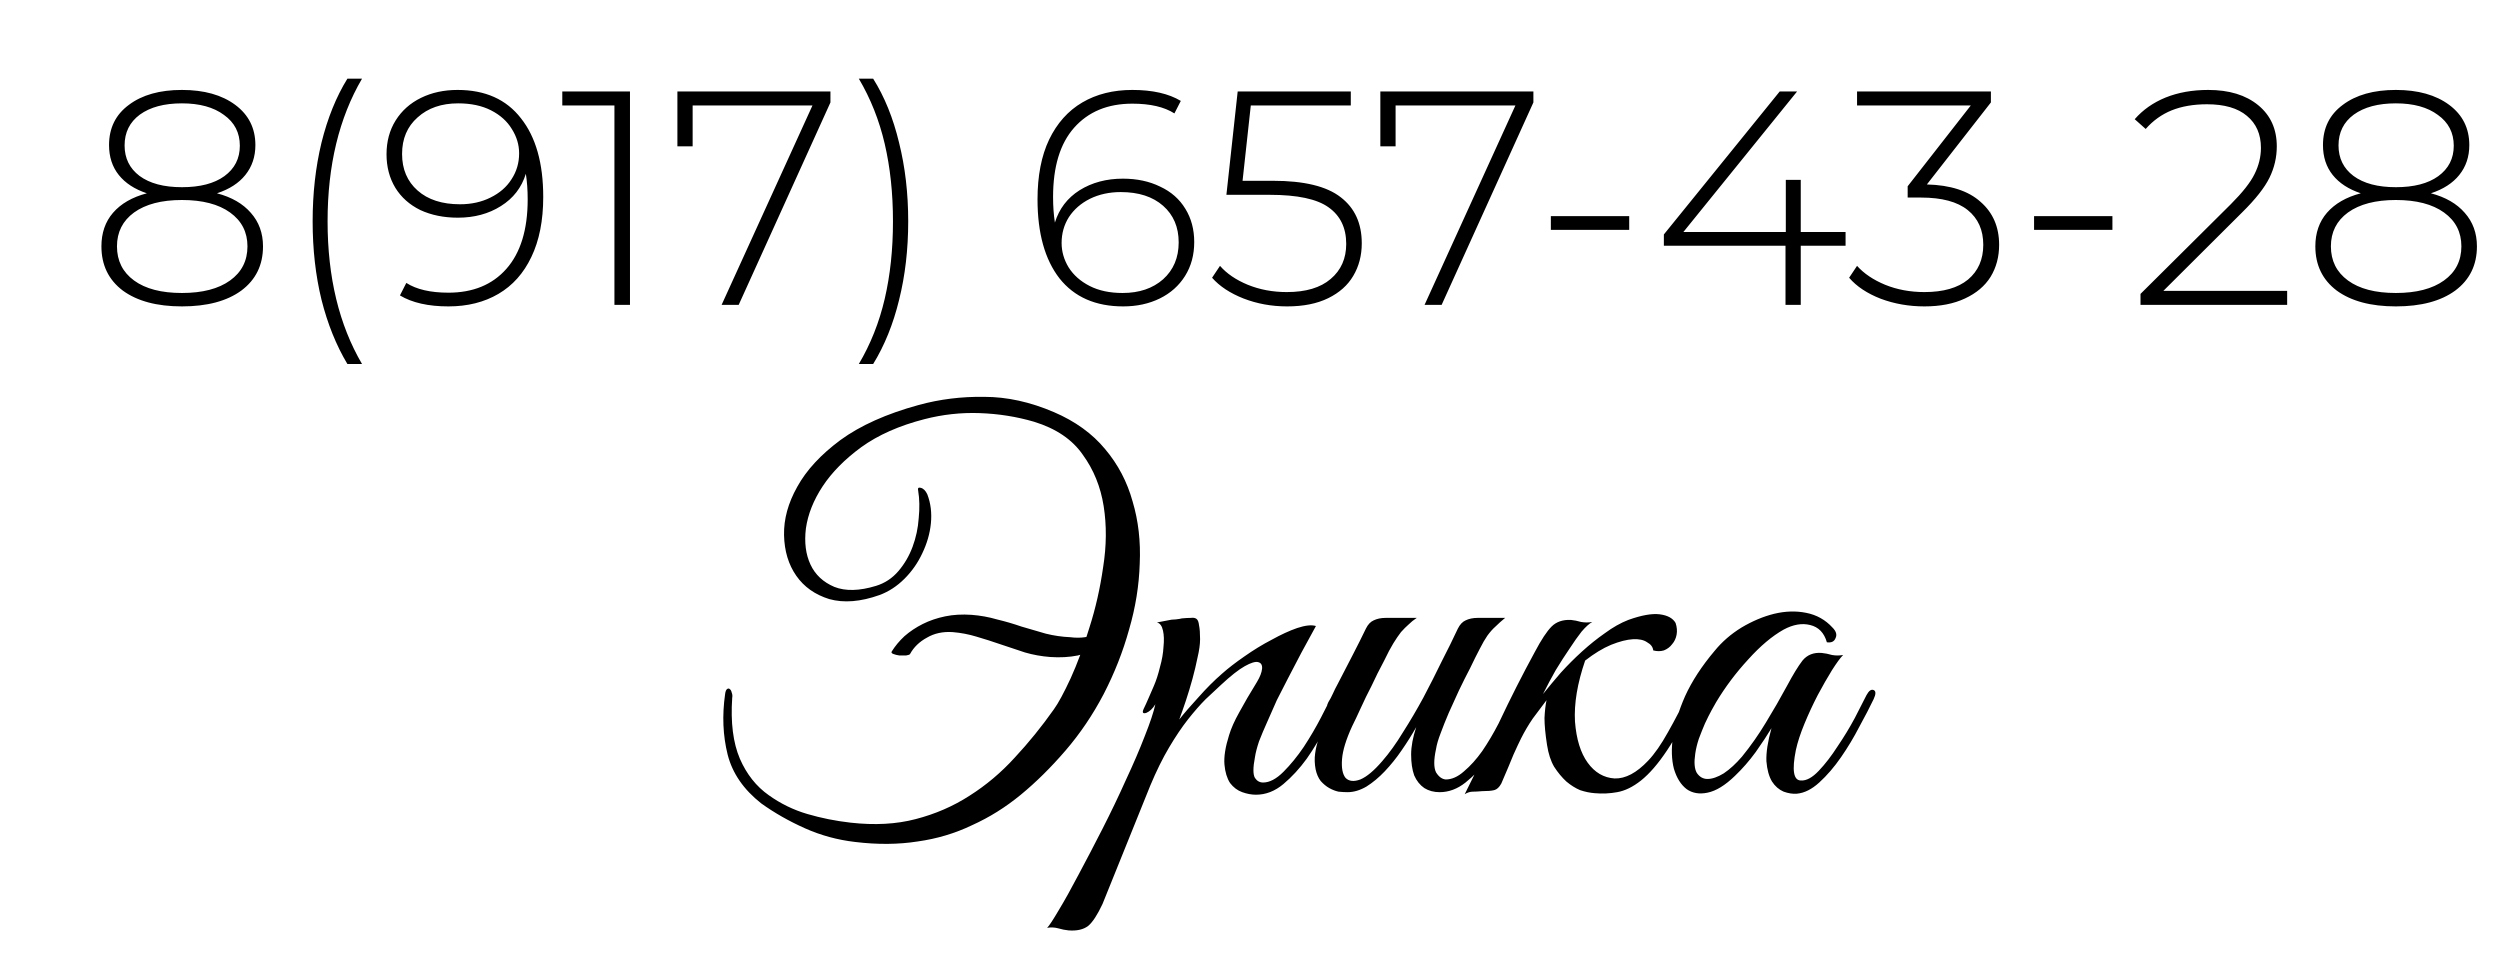
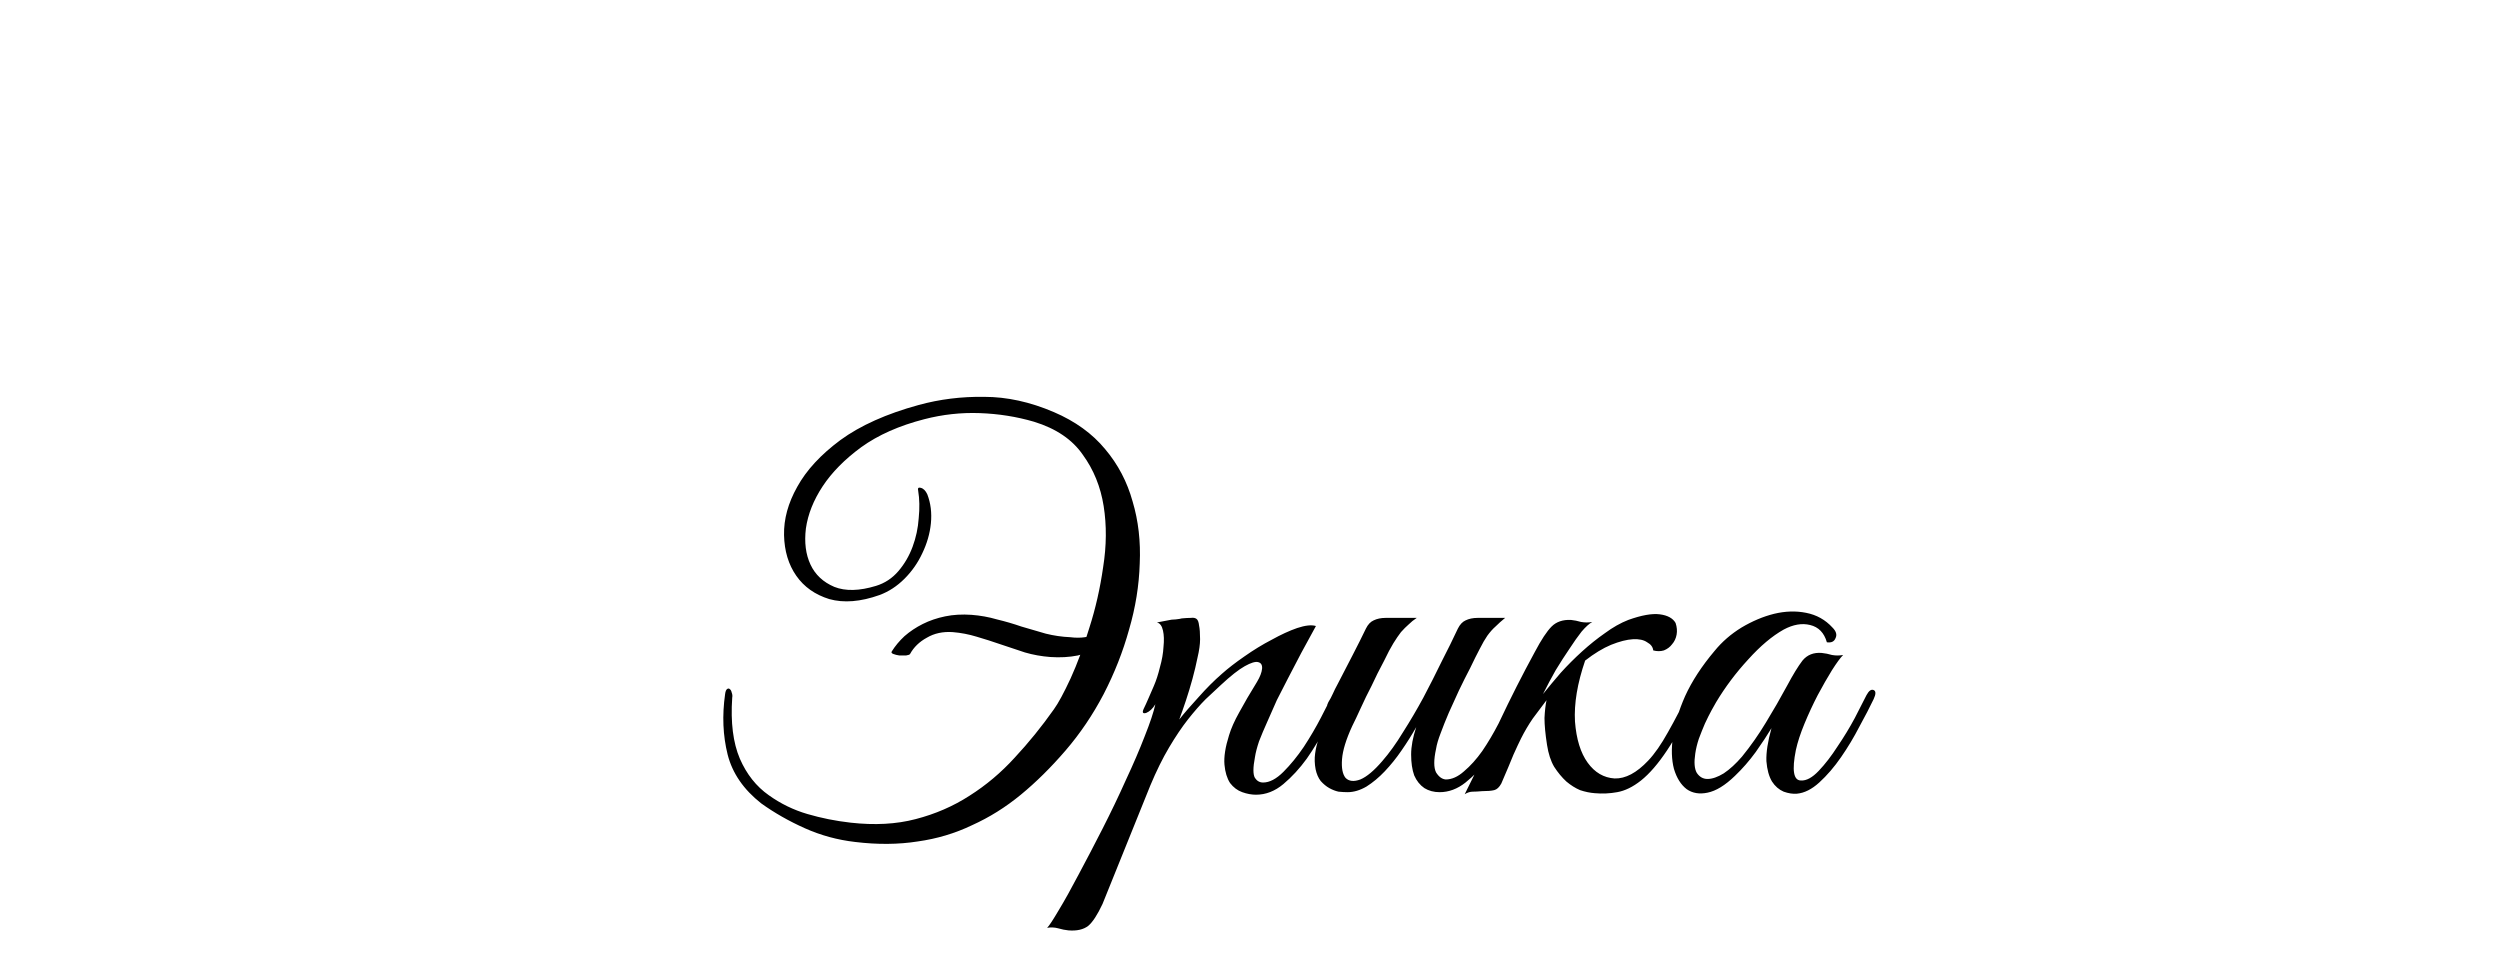
<svg xmlns="http://www.w3.org/2000/svg" width="123" height="47" viewBox="0 0 123 47" fill="none">
-   <path d="M10.675 9.51C11.395 9.7 11.95 10.02 12.34 10.47C12.74 10.92 12.94 11.47 12.94 12.12C12.94 13.04 12.585 13.765 11.875 14.295C11.165 14.815 10.19 15.075 8.95 15.075C7.72 15.075 6.75 14.815 6.04 14.295C5.34 13.765 4.99 13.04 4.99 12.12C4.99 11.46 5.18 10.91 5.56 10.47C5.95 10.02 6.505 9.7 7.225 9.51C6.625 9.31 6.165 9.01 5.845 8.61C5.525 8.21 5.365 7.72 5.365 7.14C5.365 6.3 5.69 5.64 6.34 5.16C6.99 4.67 7.86 4.425 8.95 4.425C10.04 4.425 10.915 4.67 11.575 5.16C12.235 5.65 12.565 6.31 12.565 7.14C12.565 7.71 12.4 8.2 12.07 8.61C11.75 9.01 11.285 9.31 10.675 9.51ZM6.13 7.155C6.13 7.785 6.375 8.285 6.865 8.655C7.365 9.025 8.06 9.21 8.95 9.21C9.84 9.21 10.535 9.03 11.035 8.67C11.545 8.3 11.8 7.8 11.8 7.17C11.8 6.53 11.54 6.025 11.02 5.655C10.51 5.275 9.82 5.085 8.95 5.085C8.08 5.085 7.39 5.27 6.88 5.64C6.38 6.01 6.13 6.515 6.13 7.155ZM8.95 14.415C9.96 14.415 10.75 14.21 11.32 13.8C11.89 13.39 12.175 12.83 12.175 12.12C12.175 11.42 11.89 10.865 11.32 10.455C10.75 10.045 9.96 9.84 8.95 9.84C7.95 9.84 7.165 10.045 6.595 10.455C6.035 10.865 5.755 11.42 5.755 12.12C5.755 12.83 6.035 13.39 6.595 13.8C7.155 14.21 7.94 14.415 8.95 14.415ZM17.092 17.91C16.542 16.99 16.117 15.935 15.817 14.745C15.527 13.555 15.382 12.27 15.382 10.89C15.382 9.51 15.527 8.22 15.817 7.02C16.117 5.81 16.542 4.76 17.092 3.87H17.812C16.682 5.8 16.117 8.14 16.117 10.89C16.117 13.64 16.682 15.98 17.812 17.91H17.092ZM22.512 4.425C23.872 4.425 24.912 4.89 25.631 5.82C26.361 6.74 26.727 8.03 26.727 9.69C26.727 10.85 26.532 11.835 26.142 12.645C25.762 13.445 25.221 14.05 24.521 14.46C23.822 14.87 23.002 15.075 22.061 15.075C21.072 15.075 20.276 14.895 19.677 14.535L19.991 13.92C20.491 14.24 21.181 14.4 22.061 14.4C23.271 14.4 24.221 14.01 24.912 13.23C25.611 12.44 25.962 11.3 25.962 9.81C25.962 9.35 25.931 8.93 25.872 8.55C25.662 9.23 25.252 9.76 24.642 10.14C24.041 10.52 23.337 10.71 22.526 10.71C21.837 10.71 21.221 10.585 20.681 10.335C20.151 10.075 19.741 9.71 19.451 9.24C19.162 8.76 19.017 8.21 19.017 7.59C19.017 6.96 19.166 6.405 19.466 5.925C19.767 5.445 20.181 5.075 20.712 4.815C21.241 4.555 21.841 4.425 22.512 4.425ZM22.631 10.05C23.192 10.05 23.692 9.94 24.131 9.72C24.581 9.5 24.927 9.2 25.166 8.82C25.416 8.44 25.541 8.015 25.541 7.545C25.541 7.125 25.422 6.725 25.181 6.345C24.951 5.965 24.611 5.66 24.162 5.43C23.712 5.2 23.172 5.085 22.541 5.085C21.721 5.085 21.056 5.315 20.547 5.775C20.037 6.225 19.782 6.825 19.782 7.575C19.782 8.325 20.037 8.925 20.547 9.375C21.056 9.825 21.752 10.05 22.631 10.05ZM30.995 4.5V15H30.23V5.19H27.665V4.5H30.995ZM40.858 4.5V5.04L36.343 15H35.503L39.973 5.19H34.078V7.2H33.328V4.5H40.858ZM42.254 17.91C42.834 16.93 43.259 15.86 43.529 14.7C43.799 13.54 43.934 12.27 43.934 10.89C43.934 9.51 43.799 8.24 43.529 7.08C43.259 5.92 42.834 4.85 42.254 3.87H42.959C43.519 4.76 43.944 5.81 44.234 7.02C44.534 8.22 44.684 9.51 44.684 10.89C44.684 12.27 44.534 13.56 44.234 14.76C43.944 15.95 43.519 17 42.959 17.91H42.254ZM55.246 8.79C55.936 8.79 56.546 8.92 57.076 9.18C57.616 9.43 58.031 9.795 58.321 10.275C58.611 10.745 58.756 11.29 58.756 11.91C58.756 12.54 58.606 13.095 58.306 13.575C58.006 14.055 57.591 14.425 57.061 14.685C56.531 14.945 55.931 15.075 55.261 15.075C53.901 15.075 52.856 14.615 52.126 13.695C51.406 12.765 51.046 11.47 51.046 9.81C51.046 8.65 51.236 7.67 51.616 6.87C52.006 6.06 52.551 5.45 53.251 5.04C53.951 4.63 54.771 4.425 55.711 4.425C56.701 4.425 57.496 4.605 58.096 4.965L57.781 5.58C57.281 5.26 56.591 5.1 55.711 5.1C54.501 5.1 53.546 5.495 52.846 6.285C52.156 7.065 51.811 8.2 51.811 9.69C51.811 10.15 51.841 10.57 51.901 10.95C52.111 10.27 52.516 9.74 53.116 9.36C53.726 8.98 54.436 8.79 55.246 8.79ZM55.231 14.415C56.051 14.415 56.716 14.19 57.226 13.74C57.736 13.28 57.991 12.675 57.991 11.925C57.991 11.175 57.736 10.575 57.226 10.125C56.716 9.675 56.021 9.45 55.141 9.45C54.581 9.45 54.076 9.56 53.626 9.78C53.186 10 52.841 10.3 52.591 10.68C52.351 11.06 52.231 11.485 52.231 11.955C52.231 12.375 52.346 12.775 52.576 13.155C52.816 13.535 53.161 13.84 53.611 14.07C54.061 14.3 54.601 14.415 55.231 14.415ZM62.634 8.895C64.164 8.895 65.274 9.165 65.964 9.705C66.654 10.235 66.999 10.99 66.999 11.97C66.999 12.57 66.859 13.105 66.579 13.575C66.309 14.035 65.899 14.4 65.349 14.67C64.799 14.94 64.124 15.075 63.324 15.075C62.564 15.075 61.849 14.945 61.179 14.685C60.519 14.425 60.004 14.085 59.634 13.665L60.024 13.08C60.354 13.46 60.809 13.77 61.389 14.01C61.979 14.25 62.619 14.37 63.309 14.37C64.249 14.37 64.969 14.155 65.469 13.725C65.979 13.295 66.234 12.72 66.234 12C66.234 11.21 65.944 10.61 65.364 10.2C64.794 9.79 63.829 9.585 62.469 9.585H60.339L60.894 4.5H66.459V5.19H61.539L61.134 8.895H62.634ZM75.443 4.5V5.04L70.928 15H70.088L74.558 5.19H68.663V7.2H67.913V4.5H75.443ZM76.302 10.635H80.157V11.31H76.302V10.635ZM90.802 12.09H88.597V15H87.847V12.09H81.862V11.535L87.562 4.5H88.417L82.822 11.415H87.862V8.85H88.597V11.415H90.802V12.09ZM94.802 9.075C95.962 9.105 96.842 9.39 97.442 9.93C98.052 10.46 98.357 11.165 98.357 12.045C98.357 12.635 98.217 13.16 97.937 13.62C97.657 14.07 97.237 14.425 96.677 14.685C96.127 14.945 95.462 15.075 94.682 15.075C93.922 15.075 93.207 14.95 92.537 14.7C91.867 14.44 91.347 14.095 90.977 13.665L91.367 13.08C91.707 13.46 92.167 13.77 92.747 14.01C93.337 14.25 93.982 14.37 94.682 14.37C95.612 14.37 96.327 14.165 96.827 13.755C97.327 13.335 97.577 12.765 97.577 12.045C97.577 11.315 97.322 10.745 96.812 10.335C96.302 9.925 95.537 9.72 94.517 9.72H93.857V9.165L96.962 5.19H91.367V4.5H97.952V5.04L94.802 9.075ZM100.076 10.635H103.931V11.31H100.076V10.635ZM112.528 14.31V15H105.313V14.46L109.753 10.05C110.333 9.47 110.723 8.975 110.923 8.565C111.133 8.145 111.238 7.715 111.238 7.275C111.238 6.605 111.008 6.08 110.548 5.7C110.098 5.32 109.443 5.13 108.583 5.13C107.923 5.13 107.343 5.23 106.843 5.43C106.353 5.63 105.928 5.935 105.568 6.345L105.028 5.865C105.428 5.405 105.933 5.05 106.543 4.8C107.163 4.55 107.863 4.425 108.643 4.425C109.673 4.425 110.493 4.675 111.103 5.175C111.713 5.675 112.018 6.35 112.018 7.2C112.018 7.74 111.898 8.255 111.658 8.745C111.418 9.235 110.968 9.805 110.308 10.455L106.438 14.31H112.528ZM119.6 9.51C120.32 9.7 120.875 10.02 121.265 10.47C121.665 10.92 121.865 11.47 121.865 12.12C121.865 13.04 121.51 13.765 120.8 14.295C120.09 14.815 119.115 15.075 117.875 15.075C116.645 15.075 115.675 14.815 114.965 14.295C114.265 13.765 113.915 13.04 113.915 12.12C113.915 11.46 114.105 10.91 114.485 10.47C114.875 10.02 115.43 9.7 116.15 9.51C115.55 9.31 115.09 9.01 114.77 8.61C114.45 8.21 114.29 7.72 114.29 7.14C114.29 6.3 114.615 5.64 115.265 5.16C115.915 4.67 116.785 4.425 117.875 4.425C118.965 4.425 119.84 4.67 120.5 5.16C121.16 5.65 121.49 6.31 121.49 7.14C121.49 7.71 121.325 8.2 120.995 8.61C120.675 9.01 120.21 9.31 119.6 9.51ZM115.055 7.155C115.055 7.785 115.3 8.285 115.79 8.655C116.29 9.025 116.985 9.21 117.875 9.21C118.765 9.21 119.46 9.03 119.96 8.67C120.47 8.3 120.725 7.8 120.725 7.17C120.725 6.53 120.465 6.025 119.945 5.655C119.435 5.275 118.745 5.085 117.875 5.085C117.005 5.085 116.315 5.27 115.805 5.64C115.305 6.01 115.055 6.515 115.055 7.155ZM117.875 14.415C118.885 14.415 119.675 14.21 120.245 13.8C120.815 13.39 121.1 12.83 121.1 12.12C121.1 11.42 120.815 10.865 120.245 10.455C119.675 10.045 118.885 9.84 117.875 9.84C116.875 9.84 116.09 10.045 115.52 10.455C114.96 10.865 114.68 11.42 114.68 12.12C114.68 12.83 114.96 13.39 115.52 13.8C116.08 14.21 116.865 14.415 117.875 14.415Z" fill="black" />
  <path d="M55.7 30.35C55.517 30.633 55.292 30.9 55.025 31.15C54.775 31.4 54.483 31.625 54.15 31.825C53.817 32.008 53.442 32.15 53.025 32.25C52.608 32.333 52.158 32.358 51.675 32.325C51.242 32.292 50.825 32.217 50.425 32.1C50.025 31.967 49.625 31.833 49.225 31.7C48.842 31.567 48.45 31.442 48.05 31.325C47.667 31.208 47.275 31.133 46.875 31.1C46.392 31.067 45.967 31.158 45.6 31.375C45.233 31.575 44.958 31.842 44.775 32.175C44.758 32.208 44.692 32.233 44.575 32.25C44.475 32.25 44.367 32.25 44.25 32.25C44.133 32.233 44.033 32.208 43.95 32.175C43.867 32.142 43.842 32.1 43.875 32.05C44.042 31.783 44.25 31.533 44.5 31.3C44.767 31.067 45.067 30.867 45.4 30.7C45.733 30.533 46.1 30.408 46.5 30.325C46.9 30.242 47.333 30.217 47.8 30.25C48.233 30.283 48.65 30.358 49.05 30.475C49.467 30.575 49.867 30.692 50.25 30.825C50.65 30.942 51.05 31.058 51.45 31.175C51.85 31.275 52.25 31.333 52.65 31.35C53.183 31.417 53.625 31.35 53.975 31.15C54.342 30.933 54.625 30.633 54.825 30.25C54.858 30.217 54.925 30.2 55.025 30.2C55.142 30.183 55.25 30.183 55.35 30.2C55.45 30.2 55.533 30.217 55.6 30.25C55.683 30.283 55.717 30.317 55.7 30.35ZM45.475 20.625C44.242 20.942 43.208 21.4 42.375 22C41.558 22.6 40.925 23.242 40.475 23.925C40.025 24.608 39.75 25.3 39.65 26C39.567 26.683 39.642 27.275 39.875 27.775C40.108 28.275 40.5 28.642 41.05 28.875C41.6 29.092 42.283 29.075 43.1 28.825C43.533 28.692 43.9 28.45 44.2 28.1C44.5 27.75 44.733 27.35 44.9 26.9C45.067 26.45 45.167 25.983 45.2 25.5C45.25 25 45.242 24.55 45.175 24.15C45.142 24.017 45.183 23.967 45.3 24C45.433 24.033 45.542 24.142 45.625 24.325C45.792 24.758 45.85 25.233 45.8 25.75C45.75 26.25 45.608 26.742 45.375 27.225C45.158 27.692 44.867 28.108 44.5 28.475C44.133 28.842 43.725 29.108 43.275 29.275C42.342 29.608 41.517 29.675 40.8 29.475C40.1 29.258 39.558 28.875 39.175 28.325C38.792 27.775 38.592 27.108 38.575 26.325C38.558 25.542 38.775 24.75 39.225 23.95C39.675 23.133 40.383 22.367 41.35 21.65C42.333 20.933 43.617 20.358 45.2 19.925C46.233 19.642 47.308 19.508 48.425 19.525C49.542 19.525 50.683 19.775 51.85 20.275C52.9 20.725 53.742 21.333 54.375 22.1C55.008 22.85 55.458 23.708 55.725 24.675C56.008 25.625 56.125 26.642 56.075 27.725C56.042 28.808 55.867 29.892 55.55 30.975C55.25 32.058 54.833 33.117 54.3 34.15C53.767 35.167 53.142 36.092 52.425 36.925C51.708 37.758 50.975 38.483 50.225 39.1C49.475 39.717 48.675 40.217 47.825 40.6C46.992 41 46.1 41.267 45.15 41.4C44.2 41.55 43.175 41.558 42.075 41.425C41.208 41.325 40.383 41.1 39.6 40.75C38.817 40.4 38.1 39.992 37.45 39.525C36.583 38.842 36.033 38.042 35.8 37.125C35.567 36.192 35.525 35.2 35.675 34.15C35.692 34.017 35.725 33.933 35.775 33.9C35.825 33.867 35.867 33.867 35.9 33.9C35.95 33.933 35.983 33.992 36 34.075C36.033 34.158 36.042 34.242 36.025 34.325C35.942 35.542 36.067 36.542 36.4 37.325C36.733 38.092 37.208 38.692 37.825 39.125C38.408 39.542 39.042 39.85 39.725 40.05C40.408 40.25 41.117 40.392 41.85 40.475C43.033 40.608 44.1 40.55 45.05 40.3C46.017 40.05 46.9 39.667 47.7 39.15C48.517 38.633 49.258 38.008 49.925 37.275C50.608 36.542 51.25 35.75 51.85 34.9C52.067 34.6 52.342 34.092 52.675 33.375C53.008 32.642 53.317 31.808 53.6 30.875C53.9 29.942 54.125 28.95 54.275 27.9C54.442 26.85 54.45 25.85 54.3 24.9C54.15 23.95 53.808 23.108 53.275 22.375C52.758 21.625 51.958 21.083 50.875 20.75C50.025 20.5 49.133 20.358 48.2 20.325C47.283 20.292 46.375 20.392 45.475 20.625ZM54.244 44.475C53.994 45.008 53.76 45.367 53.544 45.55C53.31 45.733 52.985 45.808 52.569 45.775C52.402 45.758 52.235 45.725 52.069 45.675C51.885 45.625 51.702 45.617 51.519 45.65C51.619 45.55 51.81 45.258 52.094 44.775C52.377 44.308 52.702 43.725 53.069 43.025C53.435 42.342 53.827 41.592 54.244 40.775C54.66 39.958 55.044 39.158 55.394 38.375C55.76 37.592 56.069 36.875 56.319 36.225C56.585 35.558 56.76 35.033 56.844 34.65C56.71 34.867 56.56 35.008 56.394 35.075C56.227 35.125 56.185 35.058 56.269 34.875C56.335 34.742 56.419 34.558 56.519 34.325C56.619 34.092 56.702 33.9 56.769 33.75C56.885 33.483 56.985 33.175 57.069 32.825C57.169 32.475 57.227 32.142 57.244 31.825C57.277 31.508 57.269 31.242 57.219 31.025C57.169 30.792 57.069 30.658 56.919 30.625C57.102 30.592 57.277 30.558 57.444 30.525C57.577 30.492 57.71 30.475 57.844 30.475C57.994 30.458 58.094 30.442 58.144 30.425C58.327 30.408 58.477 30.4 58.594 30.4C58.71 30.383 58.802 30.4 58.869 30.45C58.935 30.5 58.977 30.608 58.994 30.775C59.027 30.925 59.044 31.15 59.044 31.45C59.044 31.7 59.002 32 58.919 32.35C58.852 32.683 58.769 33.033 58.669 33.4C58.569 33.767 58.46 34.125 58.344 34.475C58.227 34.825 58.119 35.133 58.019 35.4C58.269 35.083 58.585 34.717 58.969 34.3C59.352 33.867 59.735 33.483 60.119 33.15C60.419 32.883 60.785 32.6 61.219 32.3C61.669 31.983 62.119 31.708 62.569 31.475C63.019 31.225 63.435 31.033 63.819 30.9C64.219 30.767 64.527 30.733 64.744 30.8C64.244 31.7 63.785 32.558 63.369 33.375C63.185 33.725 63.002 34.083 62.819 34.45C62.652 34.817 62.494 35.175 62.344 35.525C62.194 35.858 62.06 36.175 61.944 36.475C61.844 36.775 61.777 37.033 61.744 37.25C61.644 37.767 61.644 38.108 61.744 38.275C61.844 38.425 61.977 38.5 62.144 38.5C62.46 38.5 62.794 38.325 63.144 37.975C63.494 37.625 63.827 37.217 64.144 36.75C64.46 36.267 64.744 35.783 64.994 35.3C65.244 34.817 65.435 34.442 65.569 34.175C65.669 33.958 65.777 33.883 65.894 33.95C66.027 34 66.035 34.15 65.919 34.4C65.735 34.783 65.502 35.242 65.219 35.775C64.952 36.308 64.644 36.825 64.294 37.325C63.944 37.808 63.56 38.225 63.144 38.575C62.727 38.925 62.277 39.1 61.794 39.1C61.577 39.1 61.352 39.058 61.119 38.975C60.885 38.892 60.685 38.742 60.519 38.525C60.369 38.292 60.277 37.992 60.244 37.625C60.21 37.242 60.285 36.758 60.469 36.175C60.569 35.842 60.735 35.467 60.969 35.05C61.202 34.617 61.494 34.117 61.844 33.55C61.994 33.3 62.077 33.083 62.094 32.9C62.11 32.717 62.044 32.608 61.894 32.575C61.76 32.542 61.544 32.608 61.244 32.775C60.944 32.942 60.552 33.25 60.069 33.7C59.852 33.9 59.602 34.133 59.319 34.4C59.052 34.667 58.76 35 58.444 35.4C58.144 35.783 57.835 36.242 57.519 36.775C57.202 37.308 56.894 37.933 56.594 38.65L54.244 44.475ZM74.803 34.4C74.603 34.833 74.37 35.317 74.103 35.85C73.837 36.367 73.537 36.858 73.204 37.325C72.87 37.792 72.504 38.183 72.103 38.5C71.704 38.817 71.278 38.975 70.829 38.975C70.545 38.975 70.295 38.908 70.079 38.775C69.862 38.625 69.695 38.417 69.579 38.15C69.478 37.867 69.428 37.525 69.428 37.125C69.428 36.725 69.512 36.275 69.678 35.775C69.462 36.158 69.22 36.542 68.954 36.925C68.704 37.292 68.428 37.633 68.129 37.95C67.845 38.25 67.545 38.5 67.228 38.7C66.912 38.883 66.603 38.975 66.303 38.975C66.17 38.975 66.02 38.967 65.853 38.95C65.704 38.917 65.553 38.858 65.403 38.775C65.254 38.692 65.112 38.575 64.978 38.425C64.862 38.275 64.778 38.083 64.728 37.85C64.678 37.583 64.67 37.325 64.704 37.075C64.737 36.825 64.795 36.583 64.879 36.35C64.978 36.1 65.087 35.867 65.204 35.65C65.337 35.417 65.462 35.183 65.579 34.95C65.495 34.95 65.412 34.925 65.329 34.875C65.262 34.825 65.27 34.717 65.353 34.55C65.437 34.417 65.512 34.275 65.579 34.125C65.645 33.975 65.72 33.825 65.803 33.675C66.053 33.192 66.303 32.708 66.553 32.225C66.803 31.742 67.02 31.308 67.204 30.925C67.303 30.725 67.428 30.592 67.579 30.525C67.745 30.442 67.945 30.4 68.178 30.4H69.704C69.553 30.5 69.42 30.608 69.303 30.725C69.187 30.825 69.062 30.95 68.928 31.1C68.812 31.25 68.687 31.433 68.553 31.65C68.42 31.867 68.27 32.15 68.103 32.5C67.87 32.933 67.662 33.35 67.478 33.75C67.295 34.1 67.12 34.458 66.954 34.825C66.787 35.192 66.645 35.492 66.528 35.725C66.228 36.375 66.062 36.917 66.028 37.35C65.995 37.783 66.053 38.092 66.204 38.275C66.37 38.442 66.612 38.467 66.928 38.35C67.245 38.217 67.603 37.917 68.004 37.45C68.353 37.05 68.695 36.575 69.028 36.025C69.379 35.475 69.712 34.908 70.028 34.325C70.345 33.725 70.645 33.133 70.928 32.55C71.228 31.967 71.495 31.425 71.728 30.925C71.829 30.725 71.954 30.592 72.103 30.525C72.27 30.442 72.47 30.4 72.704 30.4H74.053C73.87 30.55 73.712 30.692 73.579 30.825C73.445 30.942 73.312 31.092 73.178 31.275C73.062 31.442 72.937 31.658 72.803 31.925C72.67 32.175 72.512 32.492 72.329 32.875C72.145 33.225 71.962 33.592 71.778 33.975C71.612 34.342 71.445 34.708 71.278 35.075C71.129 35.425 70.995 35.758 70.879 36.075C70.762 36.375 70.687 36.633 70.653 36.85C70.537 37.383 70.537 37.767 70.653 38C70.787 38.217 70.945 38.333 71.129 38.35C71.428 38.35 71.728 38.217 72.028 37.95C72.345 37.683 72.645 37.35 72.928 36.95C73.212 36.533 73.478 36.083 73.728 35.6C73.995 35.1 74.237 34.625 74.454 34.175C74.553 33.958 74.662 33.883 74.778 33.95C74.912 34 74.92 34.15 74.803 34.4ZM75.914 34.15C76.181 33.817 76.472 33.467 76.789 33.1C77.122 32.733 77.472 32.383 77.839 32.05C78.206 31.717 78.581 31.417 78.964 31.15C79.347 30.867 79.731 30.65 80.114 30.5C80.764 30.267 81.281 30.175 81.664 30.225C82.047 30.275 82.306 30.417 82.439 30.65C82.506 30.85 82.522 31.042 82.489 31.225C82.456 31.408 82.381 31.567 82.264 31.7C82.164 31.833 82.031 31.933 81.864 32C81.697 32.05 81.522 32.05 81.339 32C81.322 31.833 81.222 31.7 81.039 31.6C80.872 31.483 80.639 31.433 80.339 31.45C80.039 31.467 79.681 31.558 79.264 31.725C78.864 31.892 78.439 32.15 77.989 32.5C77.606 33.617 77.439 34.617 77.489 35.5C77.556 36.367 77.764 37.042 78.114 37.525C78.464 38.008 78.906 38.267 79.439 38.3C79.972 38.317 80.522 38.025 81.089 37.425C81.406 37.092 81.731 36.625 82.064 36.025C82.414 35.408 82.764 34.733 83.114 34C83.214 33.8 83.314 33.742 83.414 33.825C83.514 33.892 83.522 34.025 83.439 34.225C82.939 35.358 82.464 36.258 82.014 36.925C81.581 37.575 81.156 38.067 80.739 38.4C80.339 38.717 79.947 38.908 79.564 38.975C79.197 39.042 78.831 39.058 78.464 39.025C78.231 39.008 77.989 38.958 77.739 38.875C77.506 38.775 77.281 38.633 77.064 38.45C76.847 38.25 76.647 38.008 76.464 37.725C76.297 37.442 76.181 37.083 76.114 36.65C76.031 36.117 75.989 35.675 75.989 35.325C76.006 34.975 76.039 34.683 76.089 34.45C75.872 34.733 75.647 35.033 75.414 35.35C75.197 35.667 75.006 35.992 74.839 36.325C74.739 36.525 74.614 36.792 74.464 37.125C74.331 37.458 74.131 37.933 73.864 38.55C73.764 38.733 73.647 38.842 73.514 38.875C73.381 38.908 73.181 38.925 72.914 38.925C72.731 38.942 72.581 38.95 72.464 38.95C72.331 38.95 72.197 38.992 72.064 39.075C72.664 37.875 73.231 36.692 73.764 35.525C74.314 34.358 74.897 33.208 75.514 32.075C75.831 31.475 76.106 31.058 76.339 30.825C76.572 30.592 76.889 30.483 77.289 30.5C77.456 30.517 77.622 30.55 77.789 30.6C77.972 30.633 78.156 30.633 78.339 30.6C78.189 30.683 78.014 30.842 77.814 31.075C77.631 31.308 77.431 31.592 77.214 31.925C76.997 32.242 76.772 32.592 76.539 32.975C76.322 33.358 76.114 33.75 75.914 34.15ZM92.182 34.4C91.999 34.783 91.766 35.233 91.482 35.75C91.216 36.267 90.916 36.767 90.582 37.25C90.249 37.733 89.891 38.15 89.507 38.5C89.141 38.833 88.774 39.017 88.407 39.05C88.207 39.067 87.991 39.033 87.757 38.95C87.524 38.85 87.332 38.683 87.182 38.45C87.032 38.2 86.941 37.867 86.907 37.45C86.891 37.017 86.974 36.475 87.157 35.825C86.957 36.158 86.699 36.55 86.382 37C86.066 37.433 85.724 37.825 85.357 38.175C84.874 38.642 84.424 38.917 84.007 39C83.607 39.083 83.266 39.025 82.982 38.825C82.699 38.608 82.491 38.275 82.357 37.825C82.241 37.375 82.224 36.85 82.307 36.25C82.391 35.633 82.591 34.967 82.907 34.25C83.241 33.517 83.724 32.775 84.357 32.025C84.724 31.575 85.166 31.192 85.682 30.875C86.216 30.558 86.749 30.333 87.282 30.2C87.832 30.067 88.357 30.05 88.857 30.15C89.374 30.25 89.807 30.492 90.157 30.875C90.341 31.058 90.391 31.233 90.307 31.4C90.241 31.567 90.099 31.633 89.882 31.6C89.749 31.133 89.474 30.85 89.057 30.75C88.657 30.65 88.224 30.725 87.757 30.975C87.191 31.292 86.607 31.783 86.007 32.45C85.407 33.1 84.882 33.8 84.432 34.55C84.382 34.633 84.307 34.767 84.207 34.95C84.107 35.133 83.999 35.35 83.882 35.6C83.782 35.833 83.682 36.083 83.582 36.35C83.499 36.6 83.441 36.842 83.407 37.075C83.341 37.508 83.366 37.825 83.482 38.025C83.616 38.225 83.791 38.325 84.007 38.325C84.241 38.325 84.507 38.233 84.807 38.05C85.107 37.85 85.407 37.575 85.707 37.225C86.141 36.692 86.532 36.133 86.882 35.55C87.249 34.95 87.599 34.342 87.932 33.725C88.216 33.192 88.466 32.783 88.682 32.5C88.916 32.217 89.232 32.092 89.632 32.125C89.799 32.142 89.966 32.175 90.132 32.225C90.316 32.258 90.499 32.258 90.682 32.225C90.549 32.358 90.366 32.608 90.132 32.975C89.916 33.325 89.682 33.733 89.432 34.2C89.199 34.65 88.982 35.117 88.782 35.6C88.582 36.083 88.441 36.517 88.357 36.9C88.157 37.9 88.241 38.4 88.607 38.4C88.874 38.417 89.166 38.258 89.482 37.925C89.799 37.592 90.107 37.192 90.407 36.725C90.724 36.258 91.007 35.792 91.257 35.325C91.507 34.842 91.699 34.467 91.832 34.2C91.949 33.983 92.066 33.9 92.182 33.95C92.299 34 92.299 34.15 92.182 34.4Z" fill="black" />
</svg>